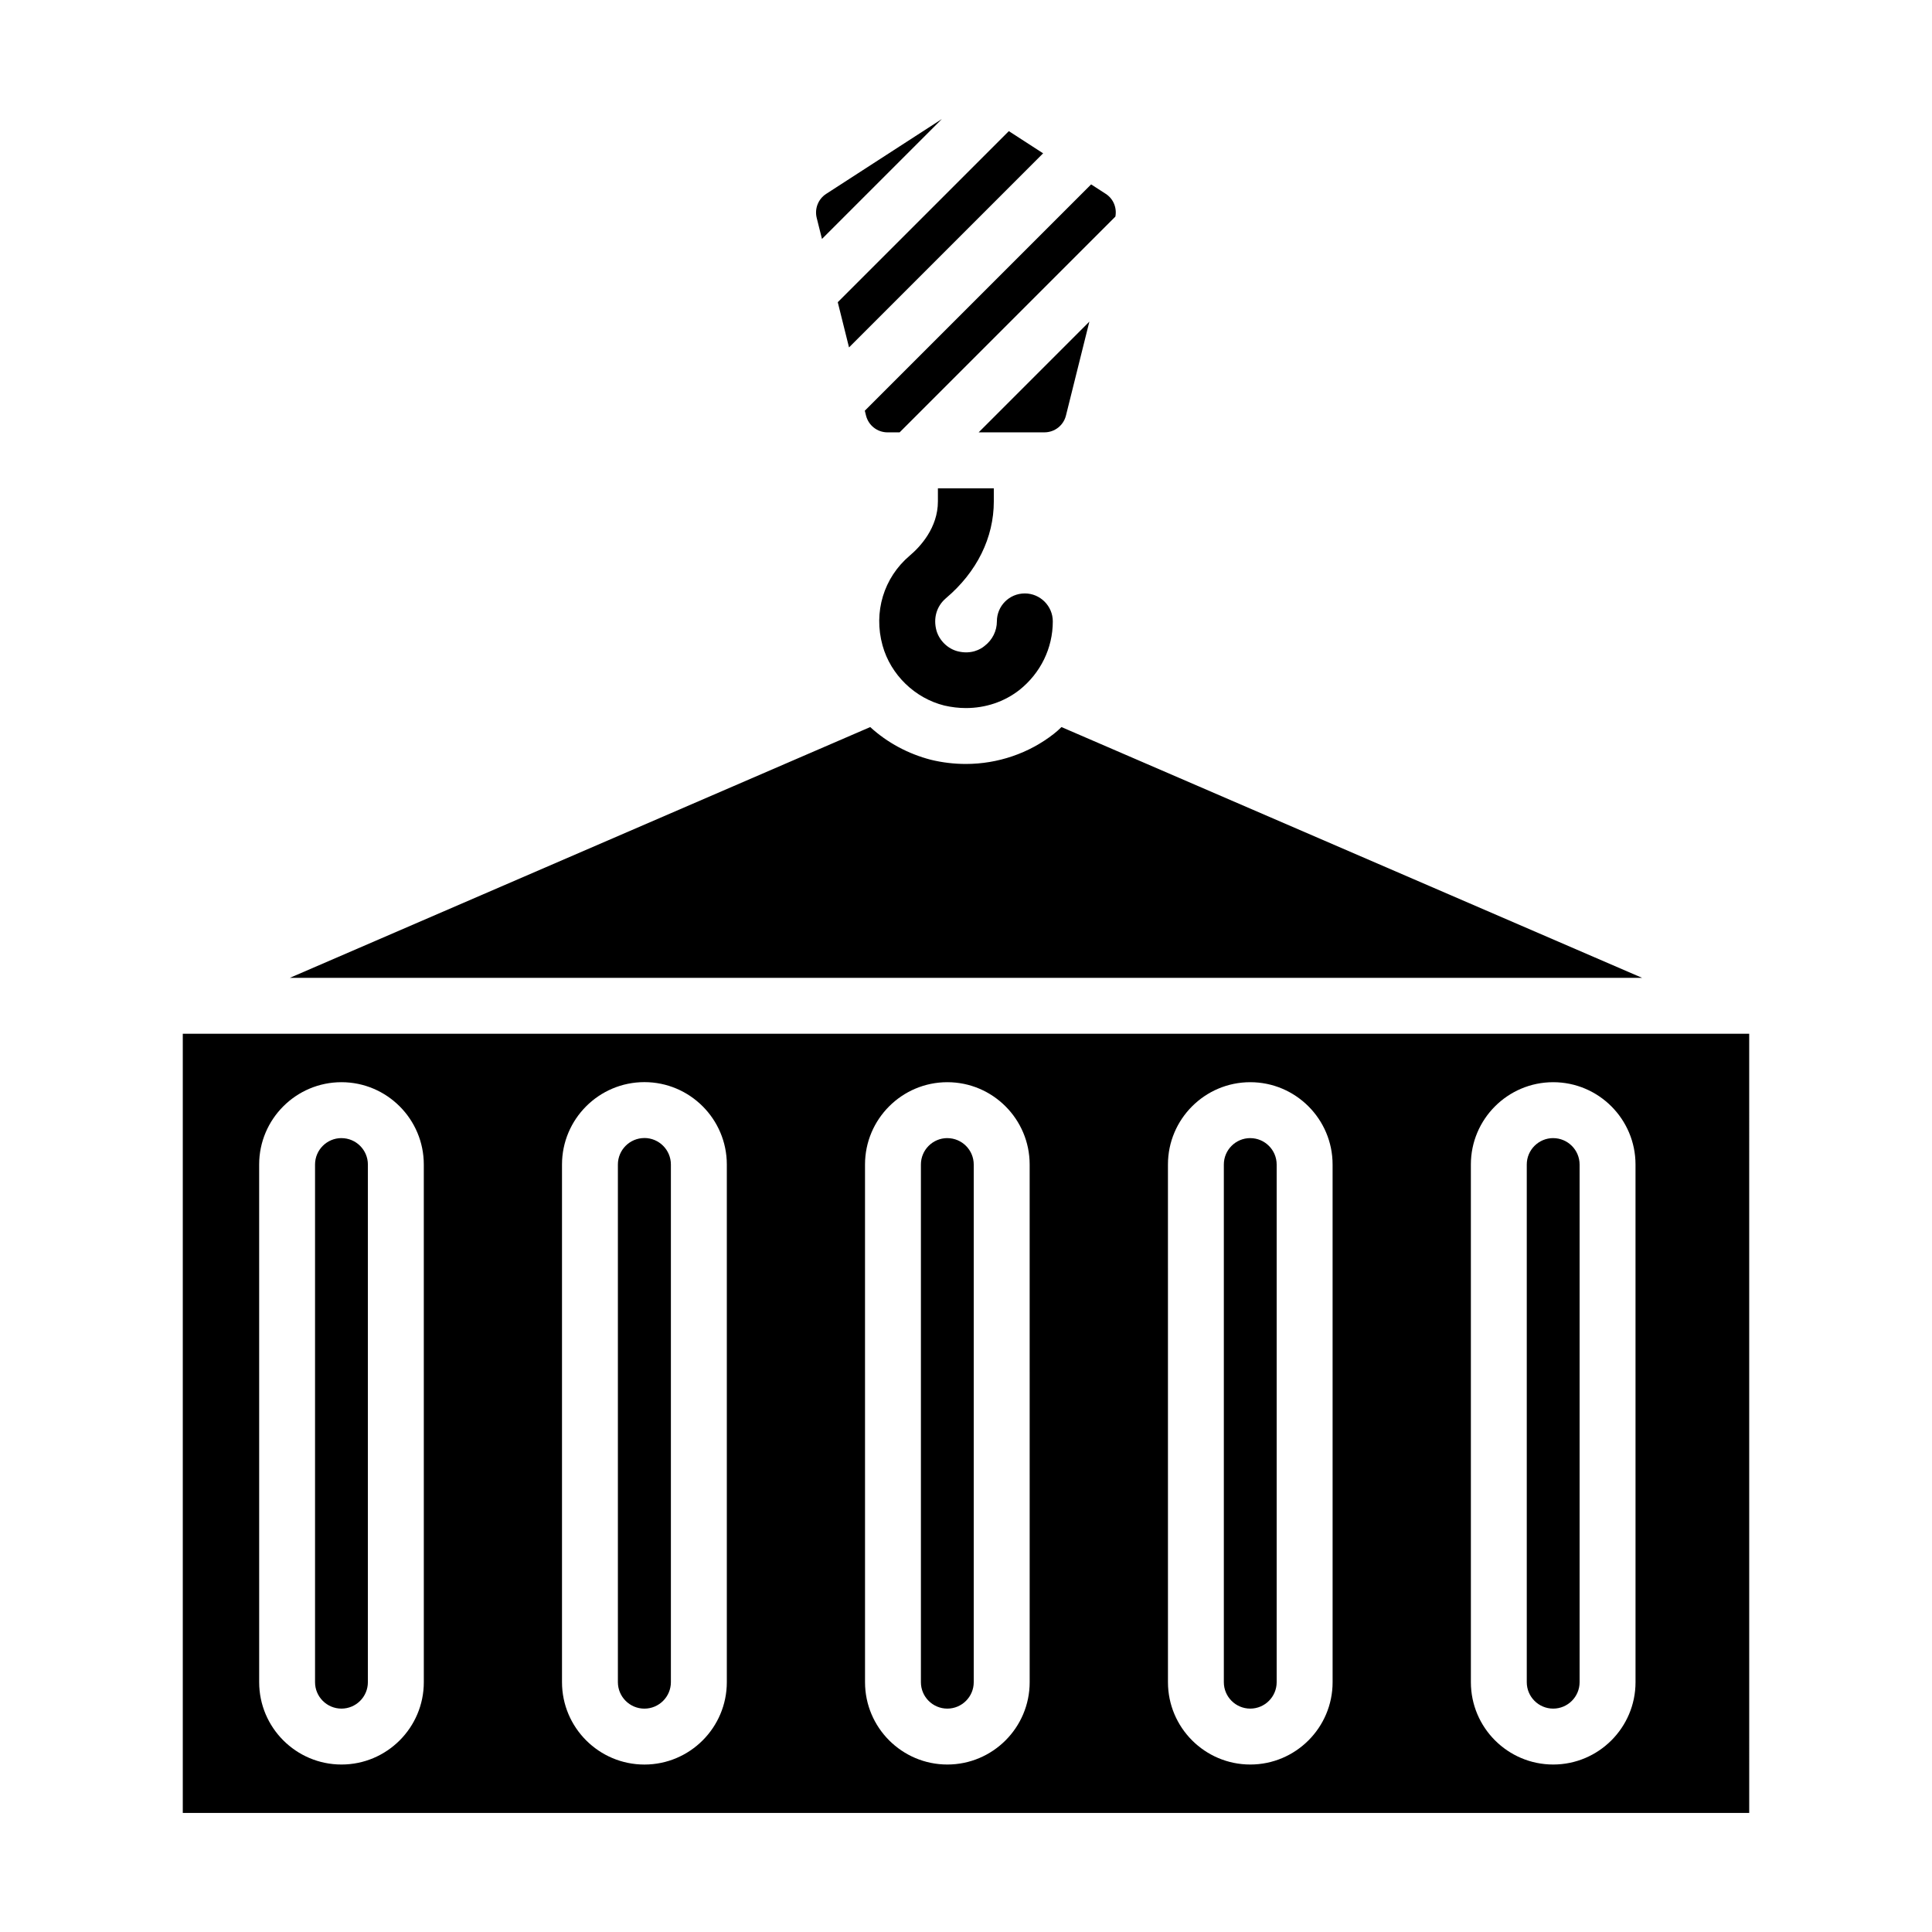
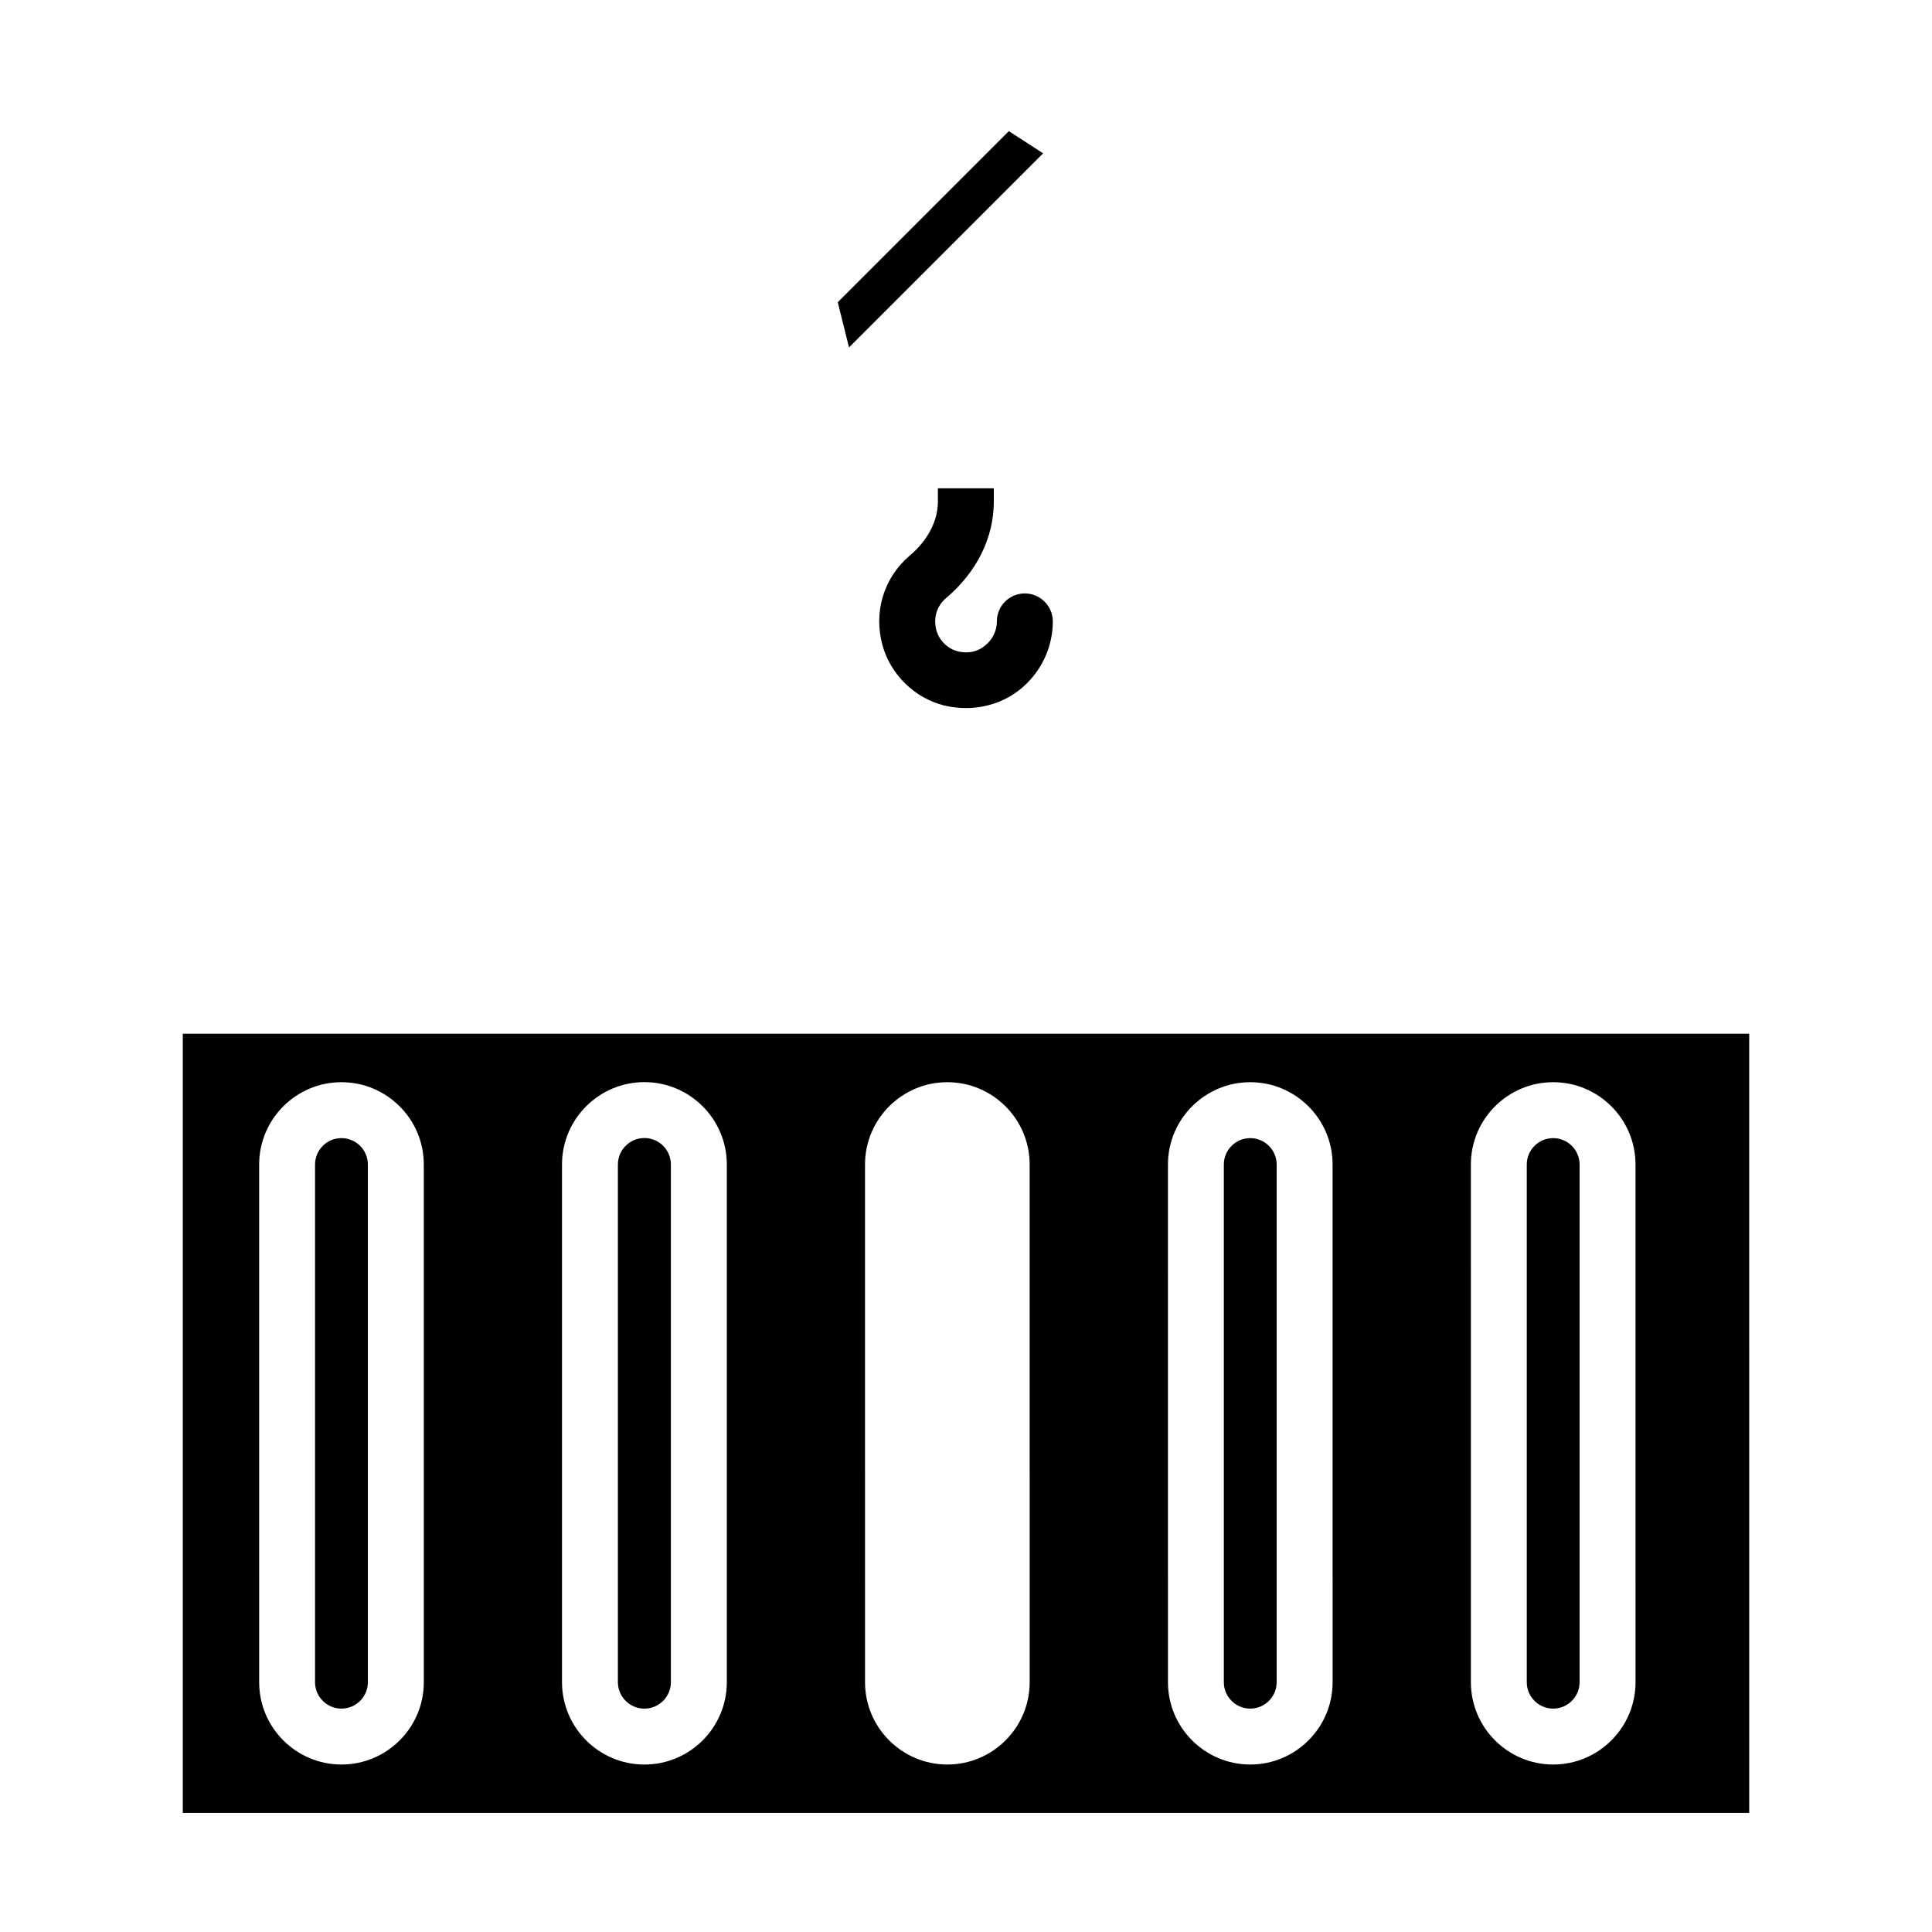
<svg xmlns="http://www.w3.org/2000/svg" fill="#000000" width="800px" height="800px" version="1.1" viewBox="144 144 512 512">
  <g>
    <path d="m314.77 445.59c-3.871 0-7.023 3.152-7.023 7.023v137.17c0 3.871 3.152 7.023 7.023 7.023 3.871 0 7.023-3.152 7.023-7.023v-137.18c0-3.867-3.152-7.019-7.023-7.019z" />
    <path d="m234.49 445.61c-3.859 0-7 3.141-7 7v137.19c0 3.859 3.141 7 7 7 3.859 0 7-3.141 7-7l0.004-137.18c0-3.863-3.141-7.004-7.004-7.004z" />
-     <path d="m425.3 336.68c-0.668 0.668-1.332 1.258-2 1.777-6.594 5.188-14.891 8-23.34 8-3.113 0-6.223-0.371-9.262-1.109-6-1.555-11.559-4.519-16.078-8.668l-153.81 66.461h358.37z" />
-     <path d="m395.05 445.61c-3.859 0-7 3.141-7 7v137.19c0 3.859 3.141 7 7 7 3.859 0 7-3.141 7-7v-137.18c0-3.863-3.141-7.004-7-7.004z" />
    <path d="m192.44 417.96v206.49h415.12l-0.004-206.49zm63.875 171.84c0 12.027-9.785 21.816-21.816 21.816s-21.816-9.789-21.816-21.816l-0.004-137.19c0-12.027 9.785-21.816 21.816-21.816s21.816 9.789 21.816 21.816zm80.301-0.016c0 12.043-9.797 21.84-21.84 21.84-12.043 0-21.84-9.797-21.84-21.84v-137.17c0-12.043 9.797-21.84 21.84-21.84 12.043 0 21.84 9.797 21.84 21.84zm80.258 0.016c0 12.027-9.785 21.816-21.816 21.816s-21.816-9.789-21.816-21.816l-0.004-137.19c0-12.027 9.785-21.816 21.816-21.816s21.816 9.789 21.816 21.816zm80.281 0c0 12.027-9.785 21.816-21.816 21.816s-21.816-9.789-21.816-21.816l-0.004-137.19c0-12.027 9.785-21.816 21.816-21.816s21.816 9.789 21.816 21.816zm80.277 0c0 12.027-9.785 21.816-21.816 21.816s-21.816-9.789-21.816-21.816l-0.004-137.19c0-12.027 9.785-21.816 21.816-21.816s21.816 9.789 21.816 21.816z" />
    <path d="m555.61 445.61c-3.859 0-7 3.141-7 7v137.19c0 3.859 3.141 7 7 7s7-3.141 7-7v-137.18c0-3.863-3.141-7.004-7-7.004z" />
    <path d="m475.33 445.61c-3.859 0-7 3.141-7 7v137.19c0 3.859 3.141 7 7 7s7-3.141 7-7v-137.18c0-3.863-3.141-7.004-7-7.004z" />
-     <path d="m373.5 254.12c0.656 2.625 3.004 4.461 5.707 4.461h3.199l57.18-57.18c0.438-2.336-0.531-4.723-2.543-6.023l-3.883-2.512-59.977 59.977z" />
-     <path d="m426.49 254.12 6.203-24.883-29.336 29.34h17.422c2.711 0 5.059-1.832 5.711-4.457z" />
    <path d="m369 236.07 51.438-51.438-9.086-5.879-45.336 45.336z" />
-     <path d="m361.83 207.32 31.773-31.773-30.652 19.828c-2.113 1.363-3.121 3.922-2.516 6.363z" />
    <path d="m407.37 276.89v-3.484h-14.816v3.484c0 6.965-4.668 12.004-7.484 14.375-6.891 5.852-9.633 14.965-7.188 23.781 2.148 7.781 8.594 14.004 16.375 15.93 1.926 0.445 3.852 0.668 5.703 0.668 5.188 0 10.148-1.629 14.227-4.816 5.559-4.445 8.816-11.039 8.816-18.152 0-4.074-3.336-7.41-7.41-7.41-4.148 0-7.41 3.336-7.41 7.41 0 2.519-1.188 4.891-3.188 6.445-1.113 0.965-3.629 2.371-7.188 1.48-2.668-0.668-4.891-2.891-5.633-5.484-0.891-3.262 0-6.445 2.519-8.594 8.23-6.961 12.676-16.074 12.676-25.633z" />
  </g>
</svg>